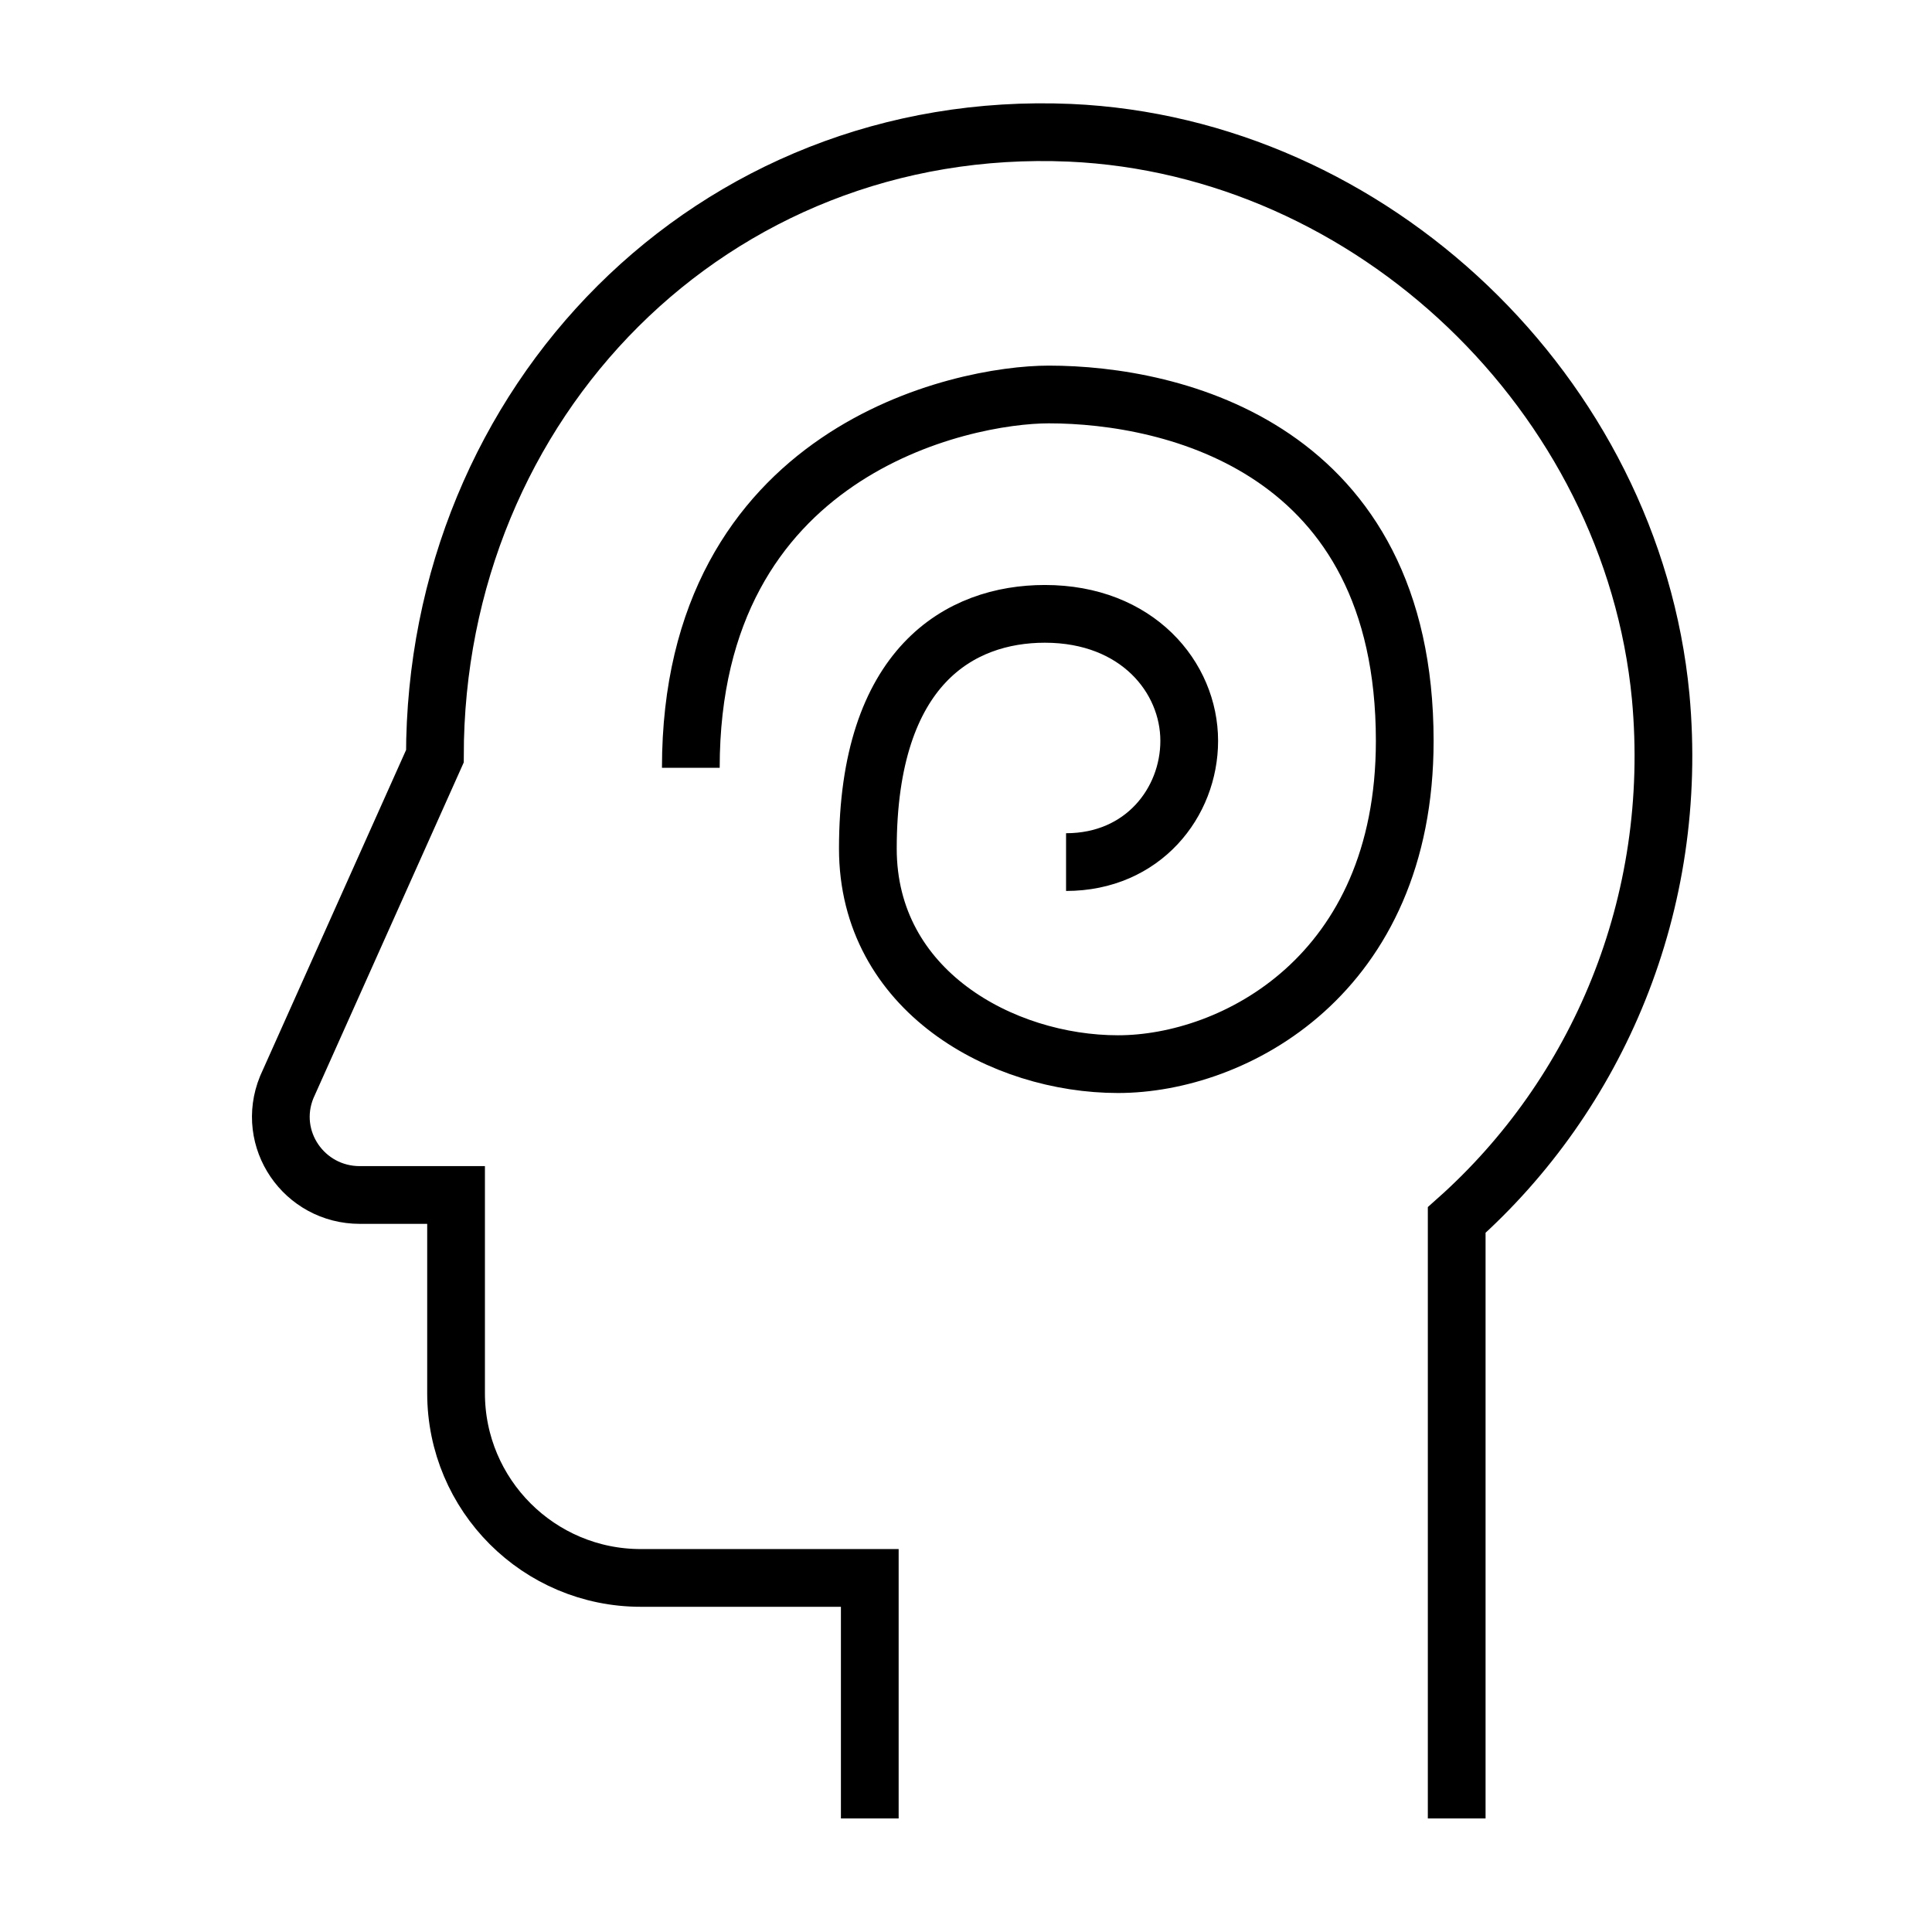
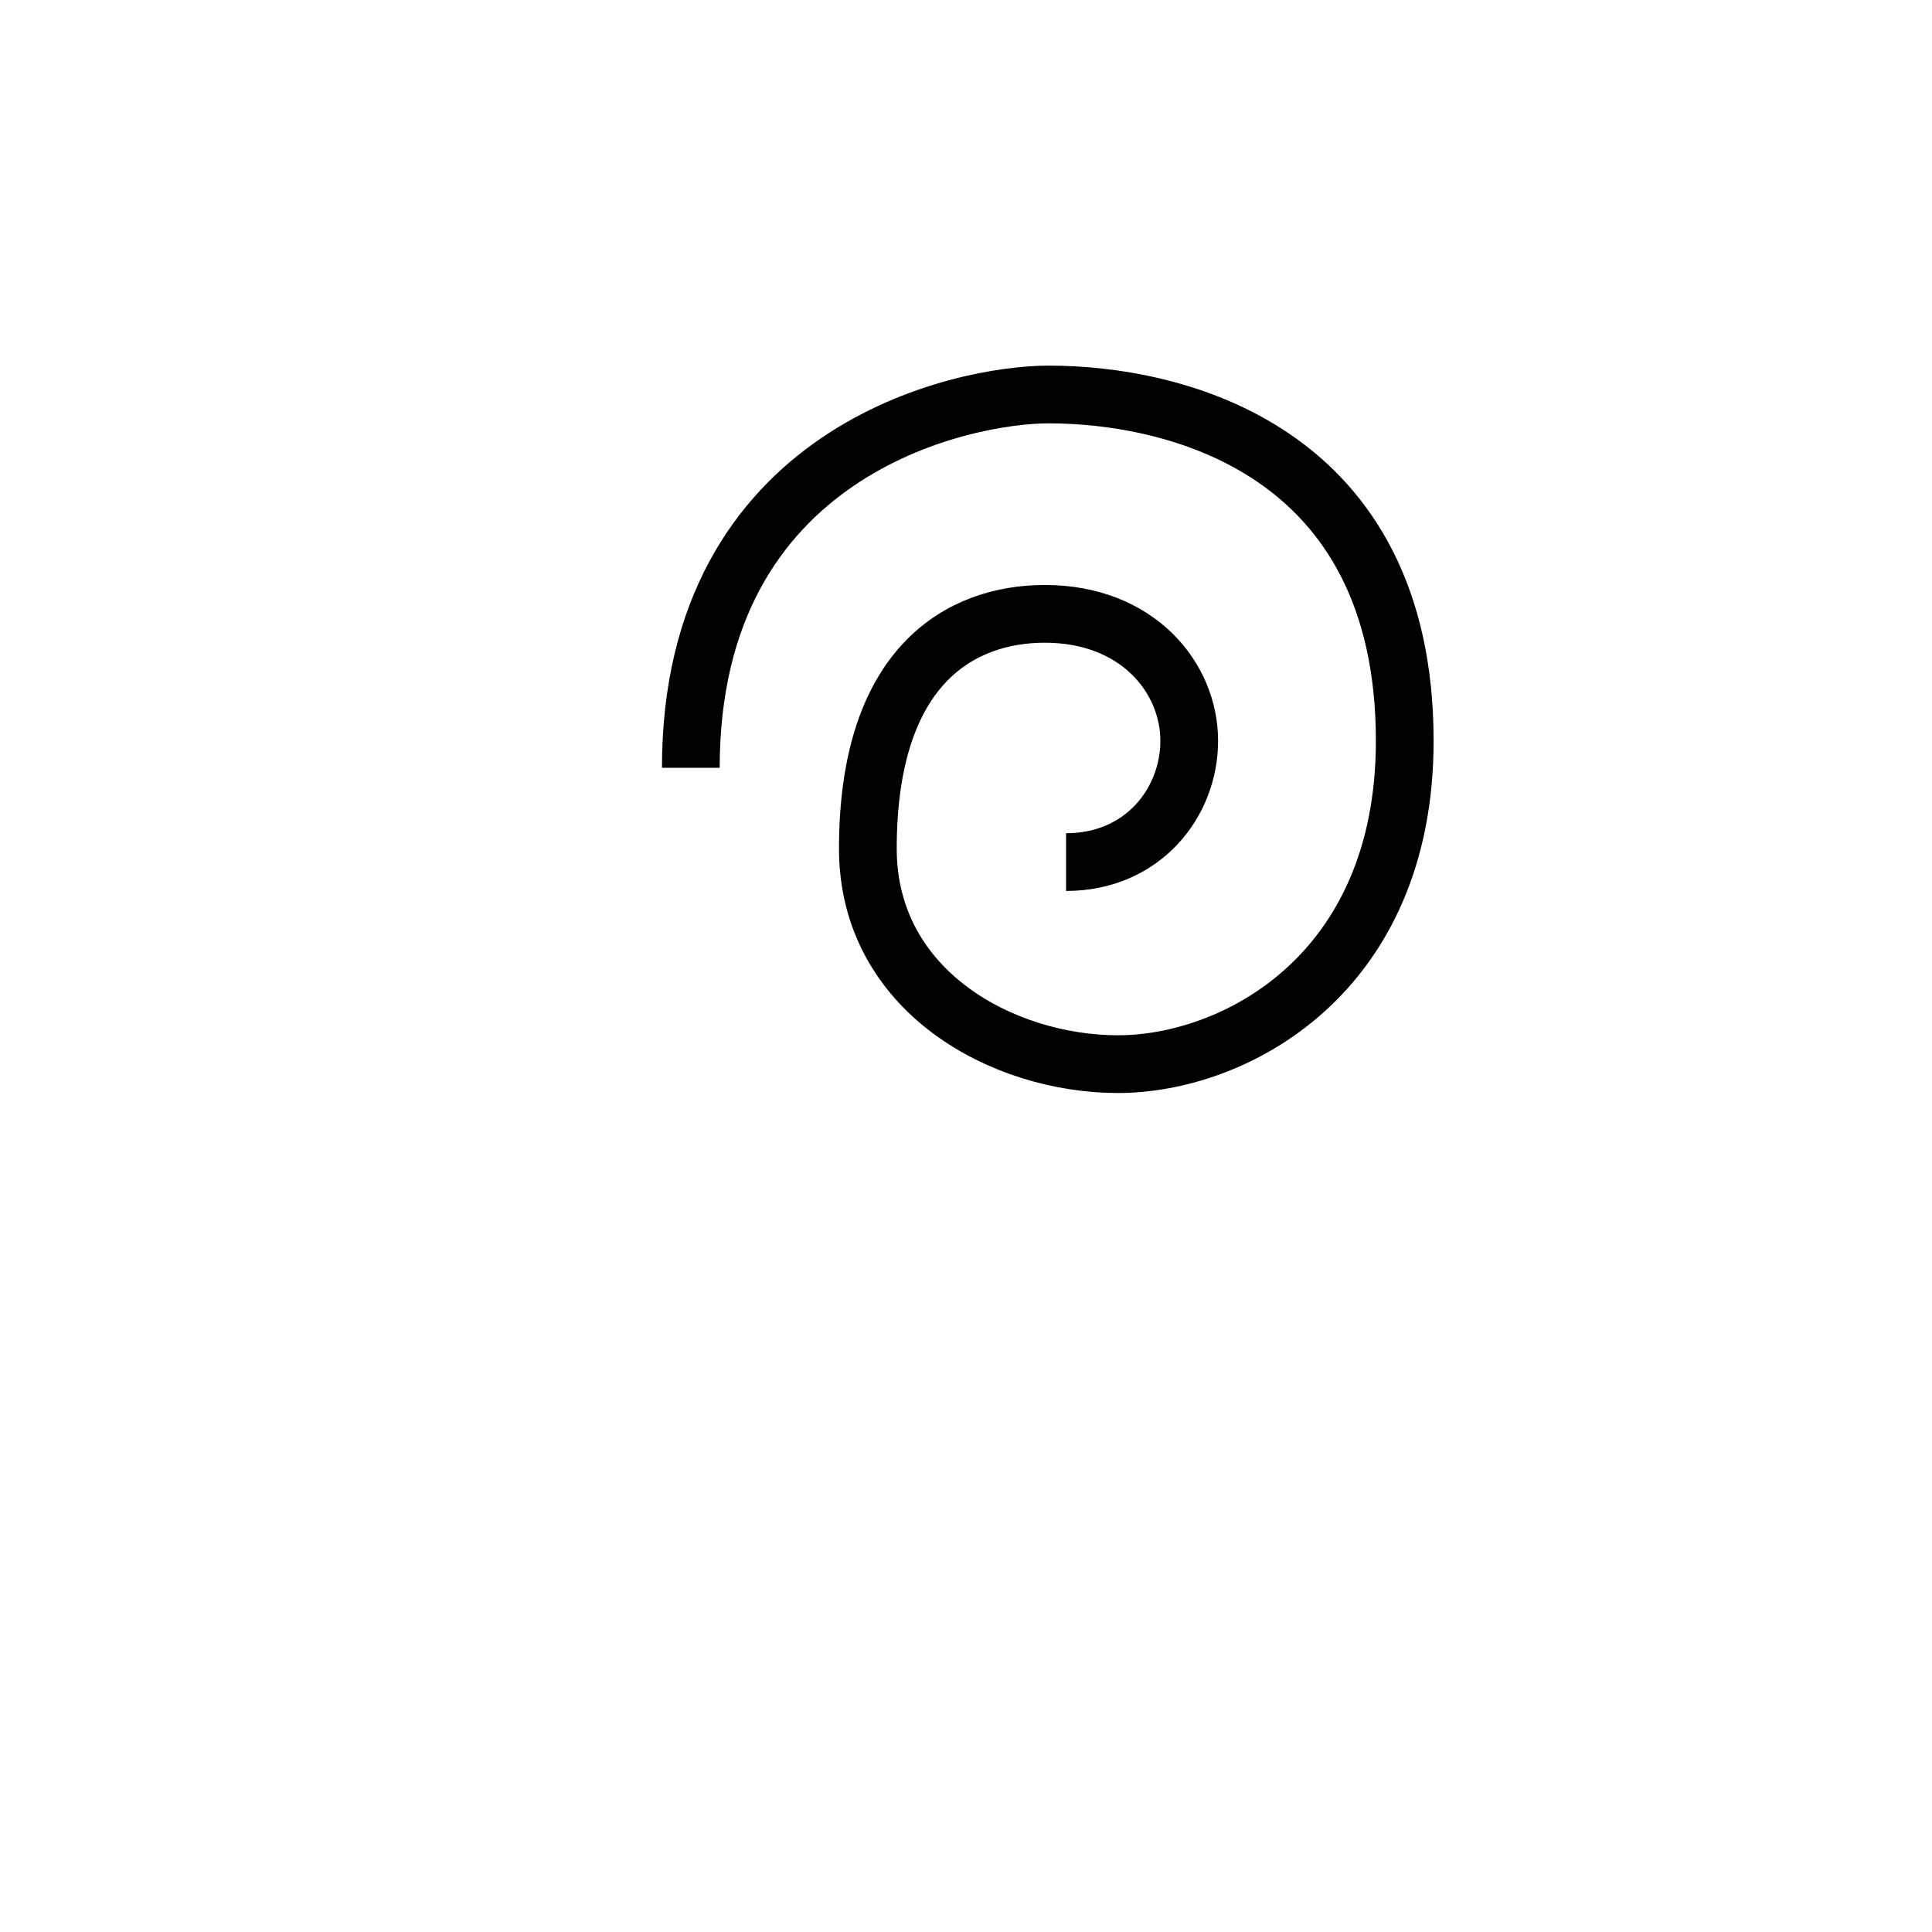
<svg xmlns="http://www.w3.org/2000/svg" viewBox="1949.8 2449.8 100.4 100.4" width="100.4" height="100.4" data-guides="{&quot;vertical&quot;:[],&quot;horizontal&quot;:[]}">
-   <path fill="none" stroke="#000000" fill-opacity="1" stroke-width="3" stroke-opacity="1" color="rgb(51, 51, 51)" font-size-adjust="none" stroke-miterlimit="10" class="st0" id="tSvgcd8e943b5d" title="Path 1" d="M 1995 2544.3 C 1995 2540.133 1995 2535.967 1995 2531.8C 1991.033 2531.8 1987.067 2531.8 1983.1 2531.8C 1977.8 2531.8 1973.5 2527.5 1973.5 2522.2C 1973.5 2518.767 1973.5 2515.333 1973.5 2511.9C 1971.833 2511.9 1970.167 2511.9 1968.5 2511.9C 1965.6 2511.9 1963.6 2509 1964.7 2506.3C 1967.267 2500.567 1969.833 2494.833 1972.4 2489.1C 1972.4 2470.7 1986.8 2455.9 2005.4 2456.7C 2021.1 2457.4 2034.6 2470.3 2036.1 2486C 2037.1 2496.8 2032.8 2506.7 2025.5 2513.2C 2025.5 2523.567 2025.5 2533.933 2025.5 2544.3" />
  <path fill="none" stroke="#000000" fill-opacity="1" stroke-width="3" stroke-opacity="1" color="rgb(51, 51, 51)" font-size-adjust="none" stroke-miterlimit="10" class="st0" id="tSvg17618459a4d" title="Path 2" d="M 2005.2 2494.6 C 2009.2 2494.6 2011.6 2491.5 2011.6 2488.3C 2011.6 2485 2008.9 2481.7 2004.1 2481.7C 1999.7 2481.7 1994.9 2484.4 1994.9 2493.9C 1994.9 2501.3 2001.9 2505.1 2007.9 2505.1C 2013.9 2505.1 2022.8 2500.5 2022.8 2488.3C 2022.8 2473.1 2010.8 2470.3 2004.3 2470.3C 1999.8 2470.3 1985.7 2473.2 1985.7 2489.7" />
  <defs />
</svg>